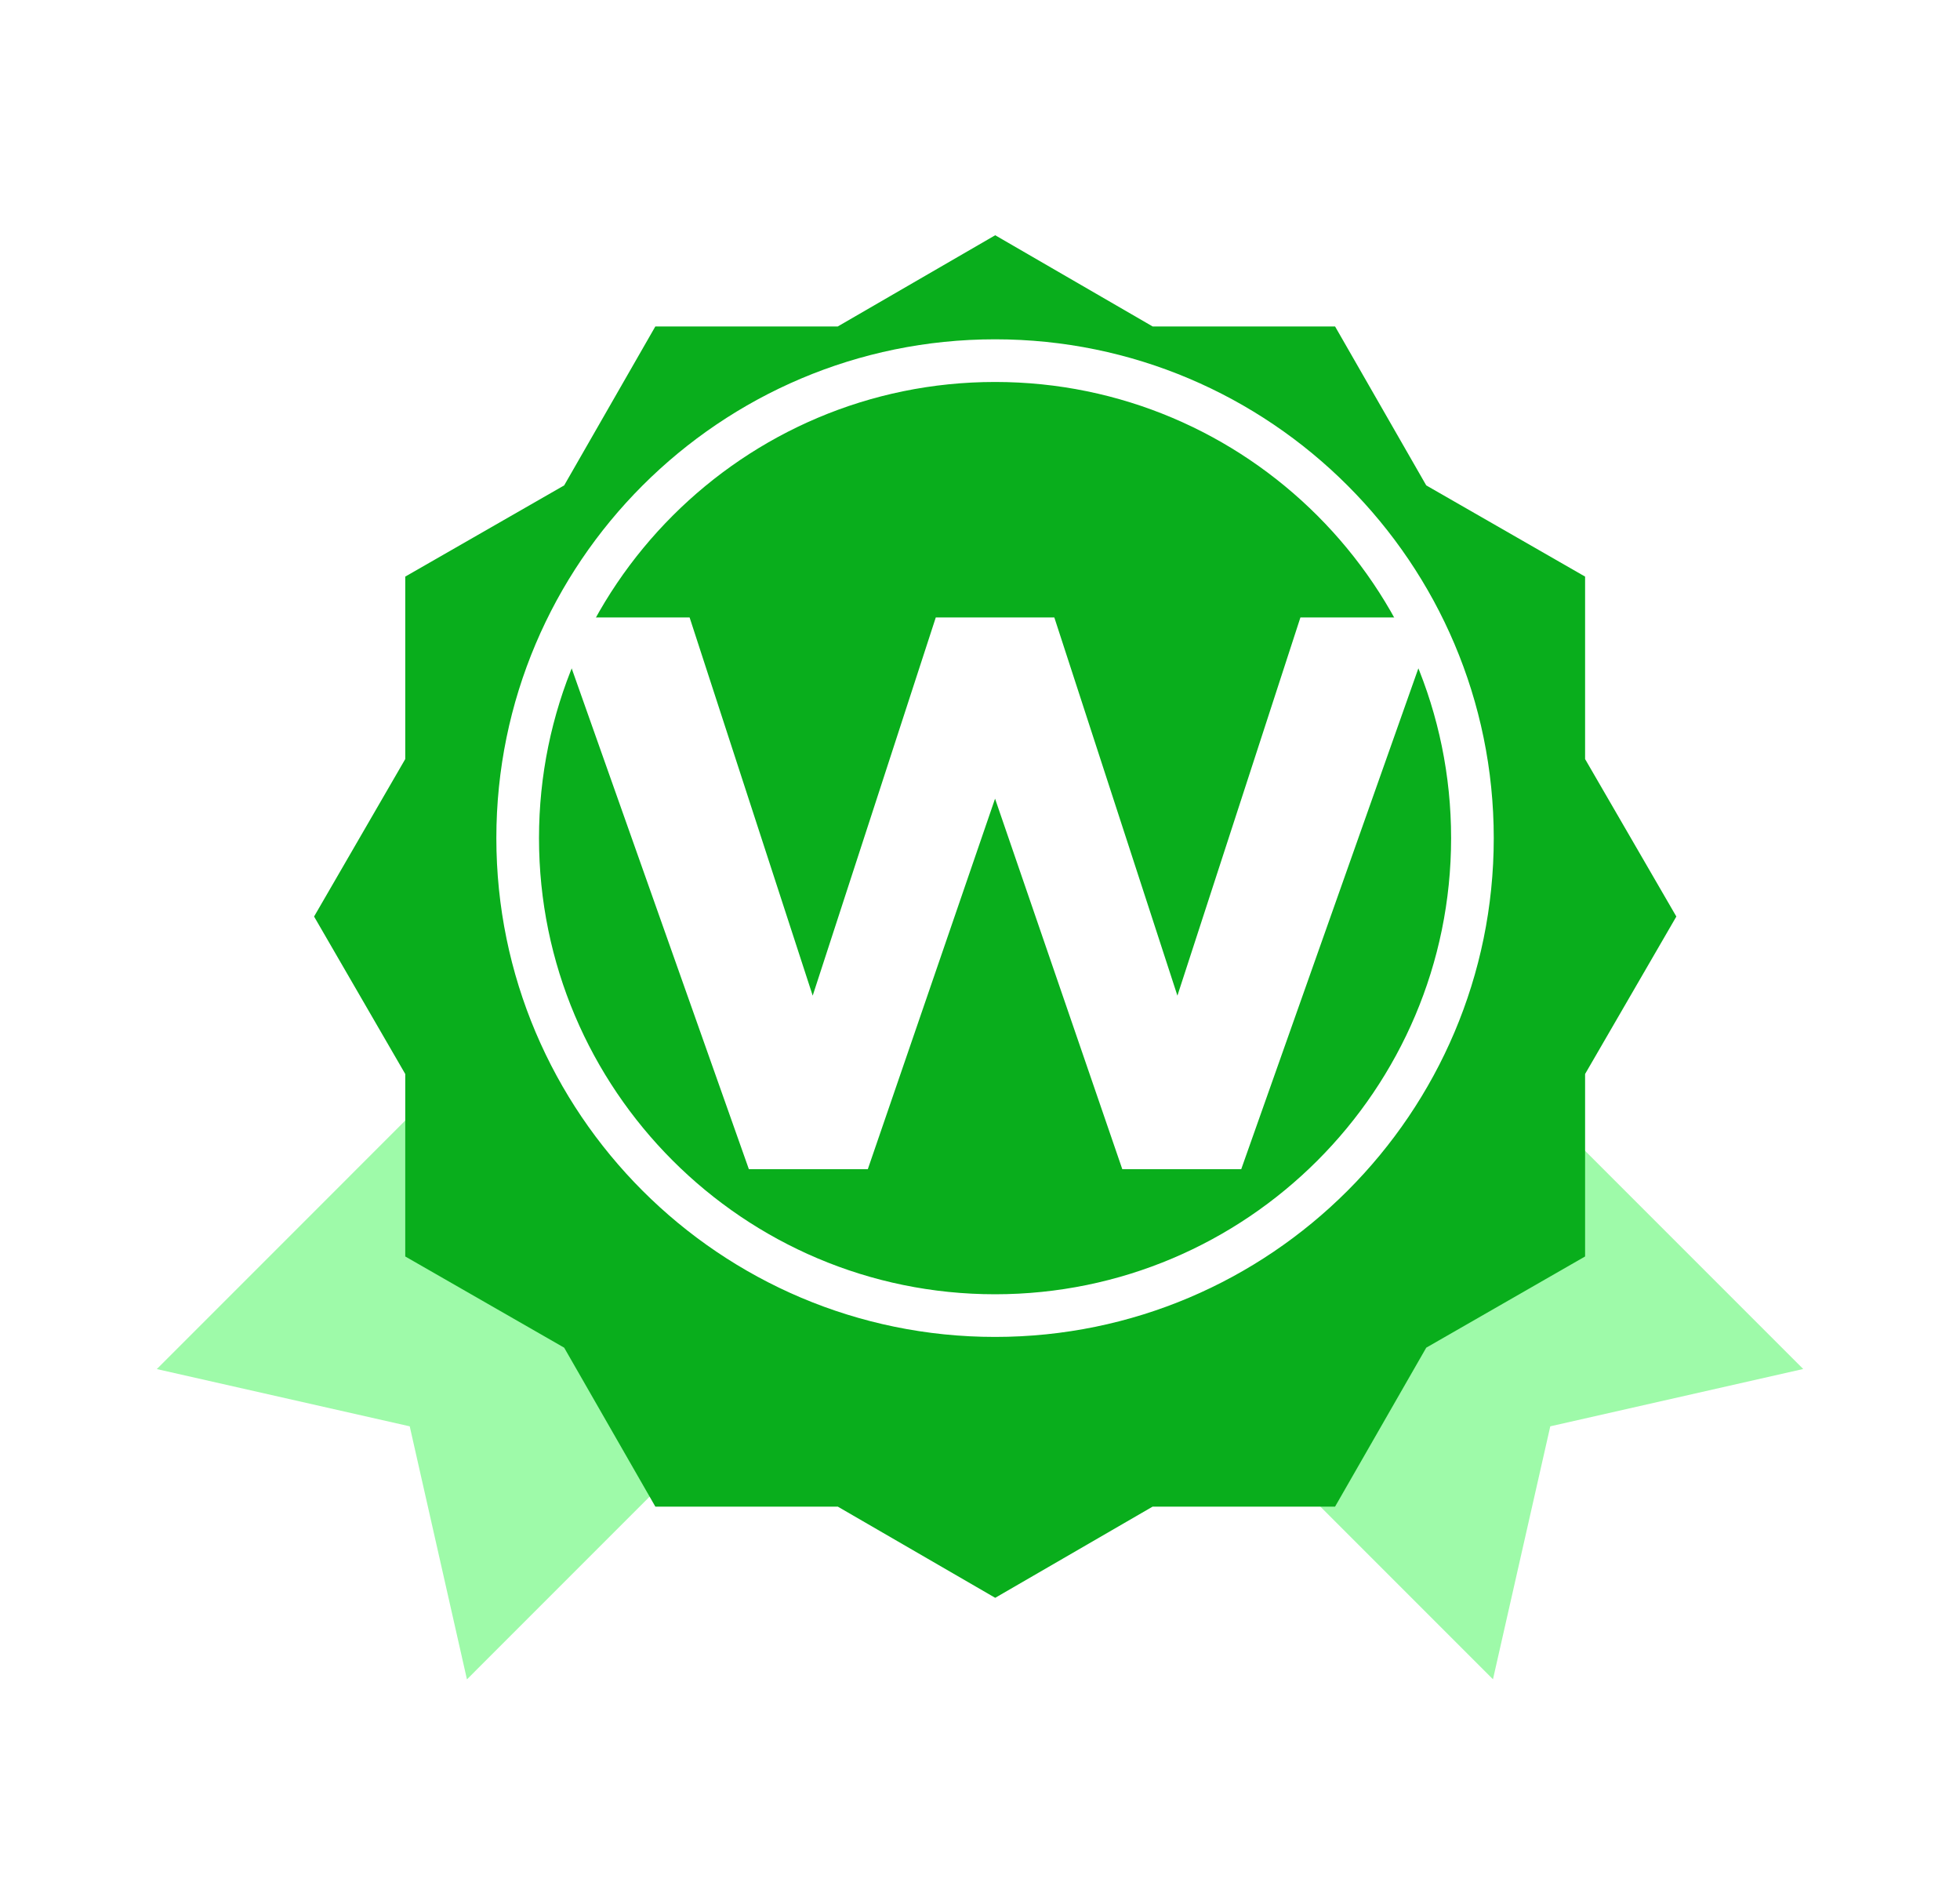
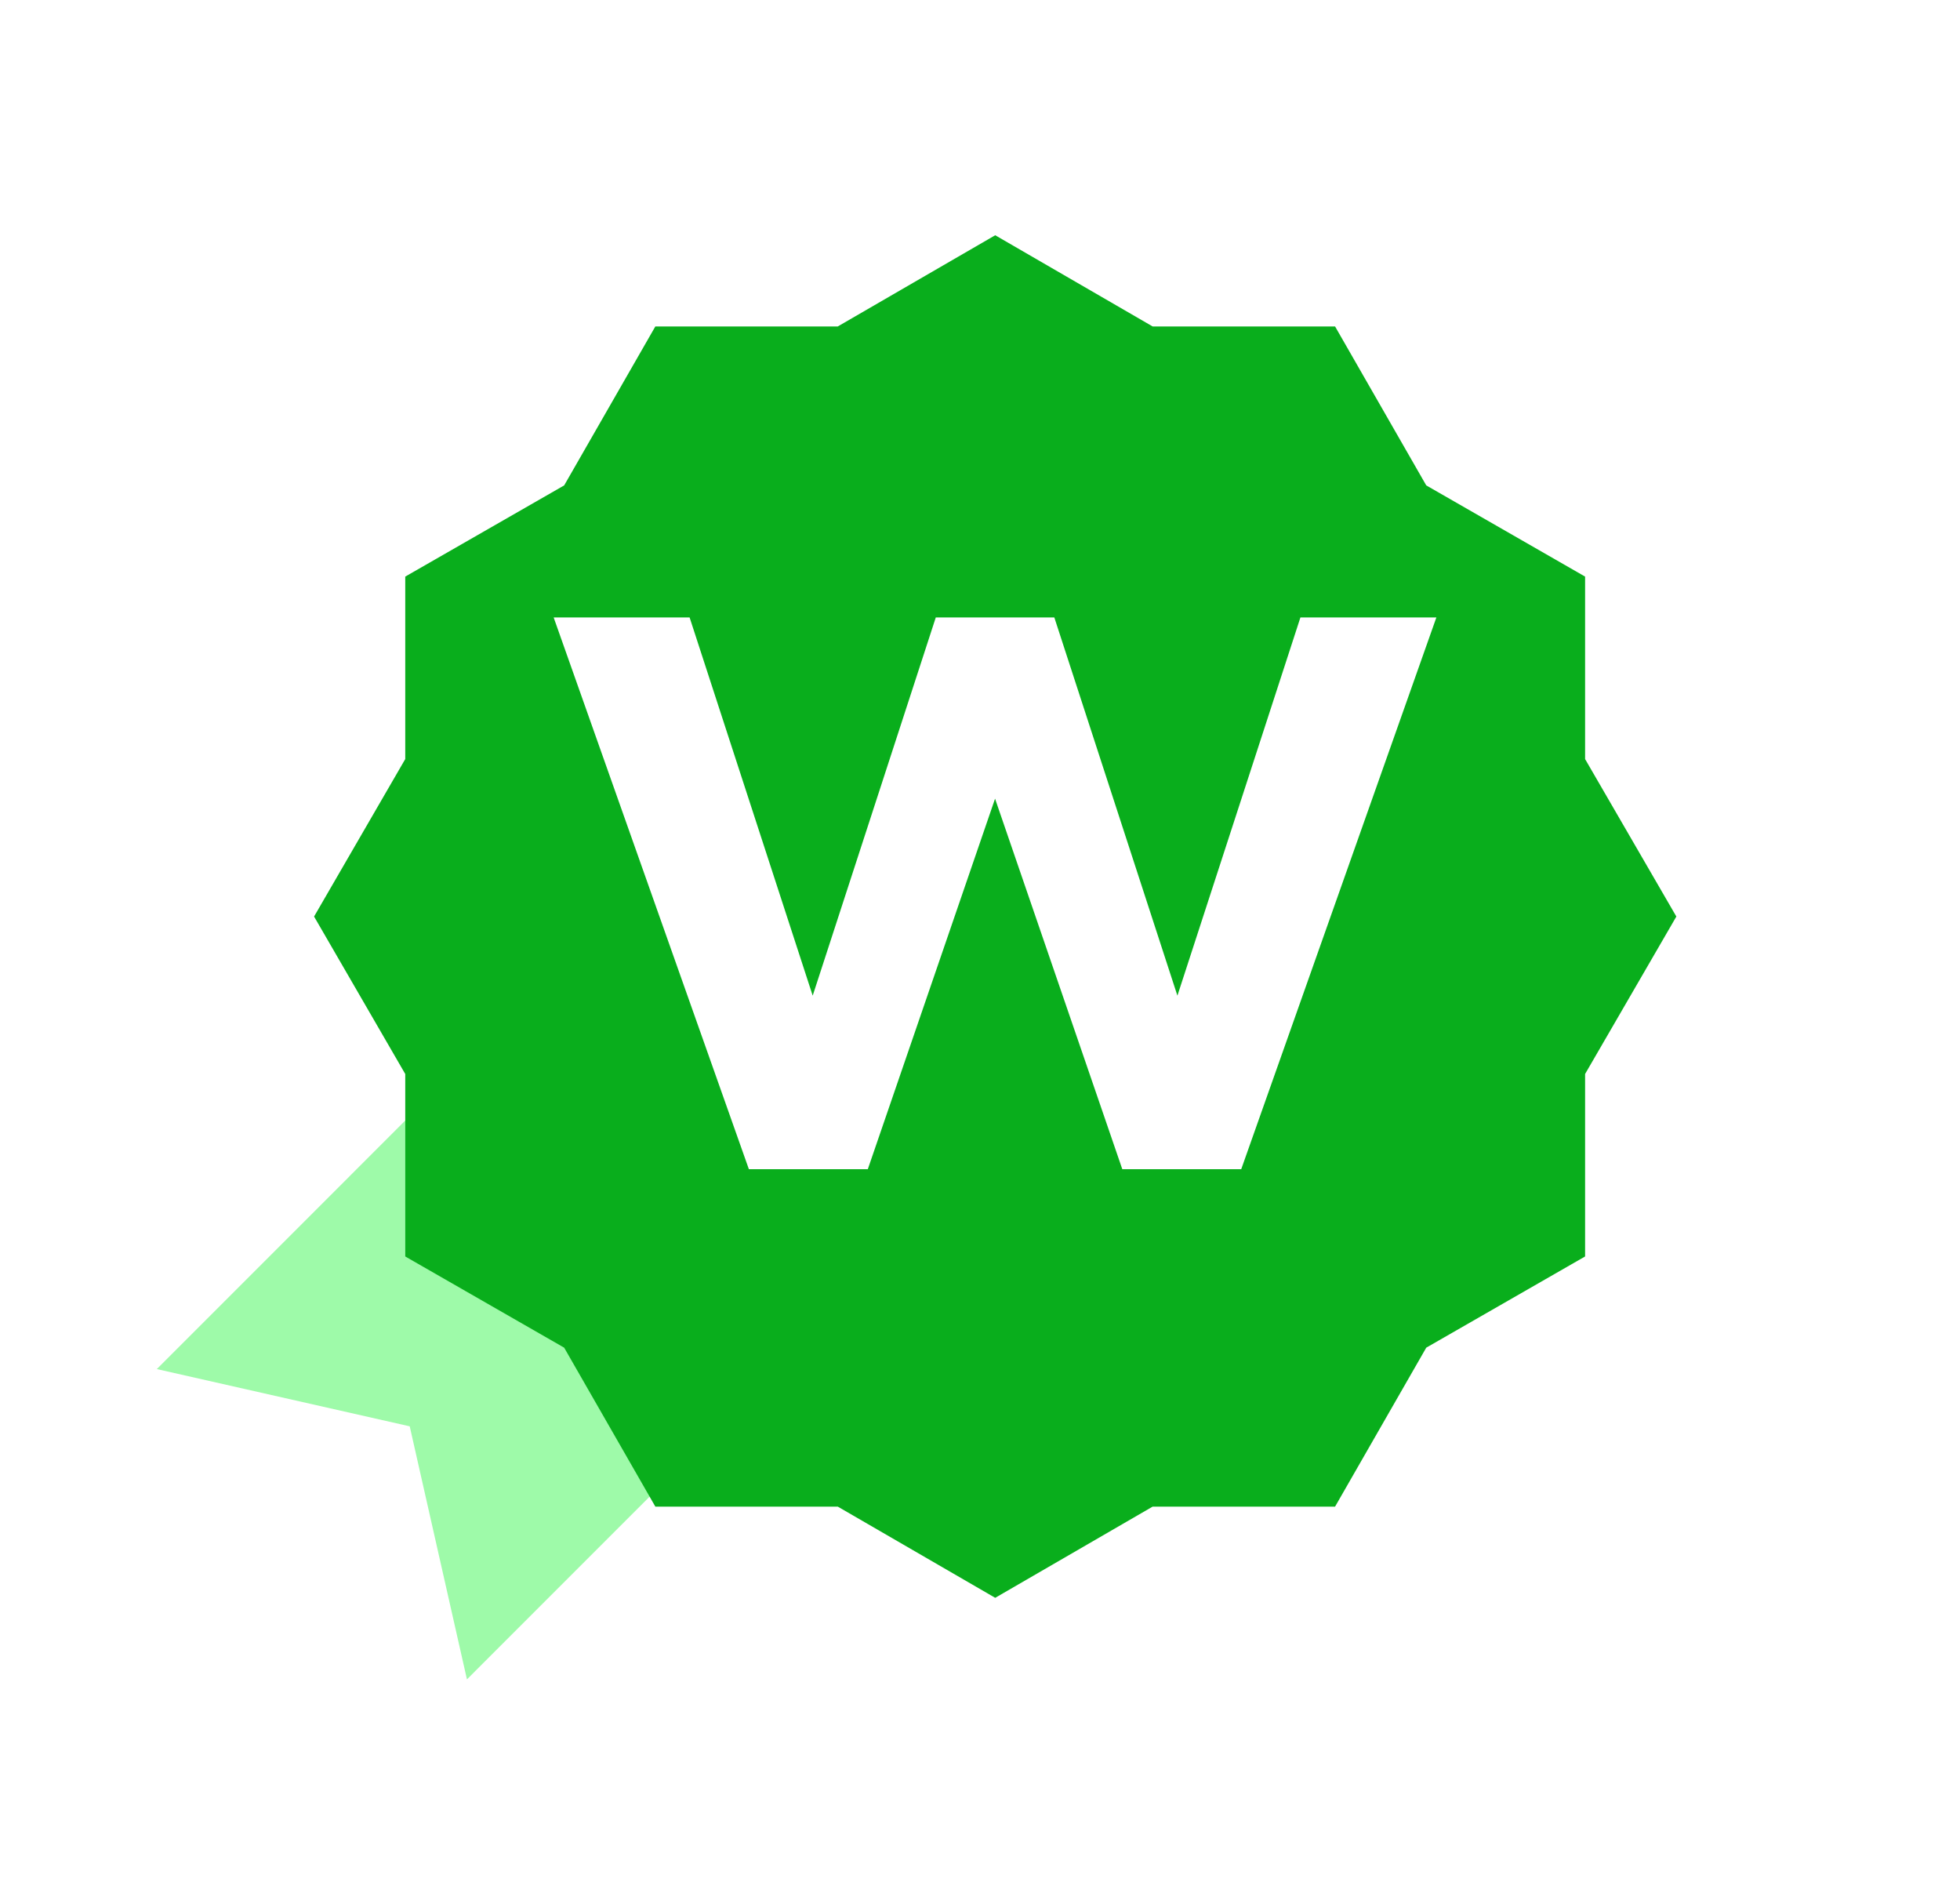
<svg xmlns="http://www.w3.org/2000/svg" width="25" height="24" viewBox="0 0 25 24" fill="none">
-   <path d="M23 17.458L19.774 18.189L19.043 21.415L10.688 13.06L14.645 9.103L23 17.458Z" fill="#9EFAA9" />
  <path d="M5.956 21.416L5.226 18.189L2 17.459L10.354 9.104L14.311 13.06L5.956 21.416Z" fill="#9EFAA9" />
  <g filter="url(#filter0_d_437_18714)">
    <path d="M12.694 2L14.702 3.163H17.029L18.192 5.19L20.218 6.353V8.68L21.382 10.688L20.218 12.696V15.023L18.192 16.186L17.029 18.213H14.702L12.694 19.376L10.686 18.213H8.359L7.196 16.186L5.169 15.023V12.696L4.006 10.688L5.169 8.68V6.353L7.196 5.19L8.359 3.163H10.686L12.694 2Z" fill="#09AE1C" />
  </g>
-   <path d="M12.692 17.049C9.183 17.049 6.331 14.197 6.331 10.688C6.331 7.179 9.183 4.327 12.692 4.327C16.201 4.327 19.053 7.179 19.053 10.688C19.053 14.197 16.201 17.049 12.692 17.049ZM12.692 4.871C9.483 4.871 6.875 7.479 6.875 10.688C6.875 13.897 9.483 16.505 12.692 16.505C15.901 16.505 18.509 13.897 18.509 10.688C18.509 7.479 15.901 4.871 12.692 4.871Z" fill="white" />
  <path d="M11.936 7.874H13.448L15.018 12.697L16.587 7.874H18.321L15.832 14.91H14.315L12.692 10.185L11.069 14.91H9.552L7.062 7.874H8.796L10.366 12.697L11.936 7.874Z" fill="white" />
  <defs>
    <filter id="filter0_d_437_18714" x="3.006" y="2" width="19.376" height="19.377" filterUnits="userSpaceOnUse" color-interpolation-filters="sRGB">
      <feFlood flood-opacity="0" result="BackgroundImageFix" />
      <feColorMatrix in="SourceAlpha" type="matrix" values="0 0 0 0 0 0 0 0 0 0 0 0 0 0 0 0 0 0 127 0" result="hardAlpha" />
      <feOffset dy="1" />
      <feGaussianBlur stdDeviation="0.5" />
      <feComposite in2="hardAlpha" operator="out" />
      <feColorMatrix type="matrix" values="0 0 0 0 0 0 0 0 0 0 0 0 0 0 0 0 0 0 0.12 0" />
      <feBlend mode="normal" in2="BackgroundImageFix" result="effect1_dropShadow_437_18714" />
      <feBlend mode="normal" in="SourceGraphic" in2="effect1_dropShadow_437_18714" result="shape" />
    </filter>
  </defs>
</svg>